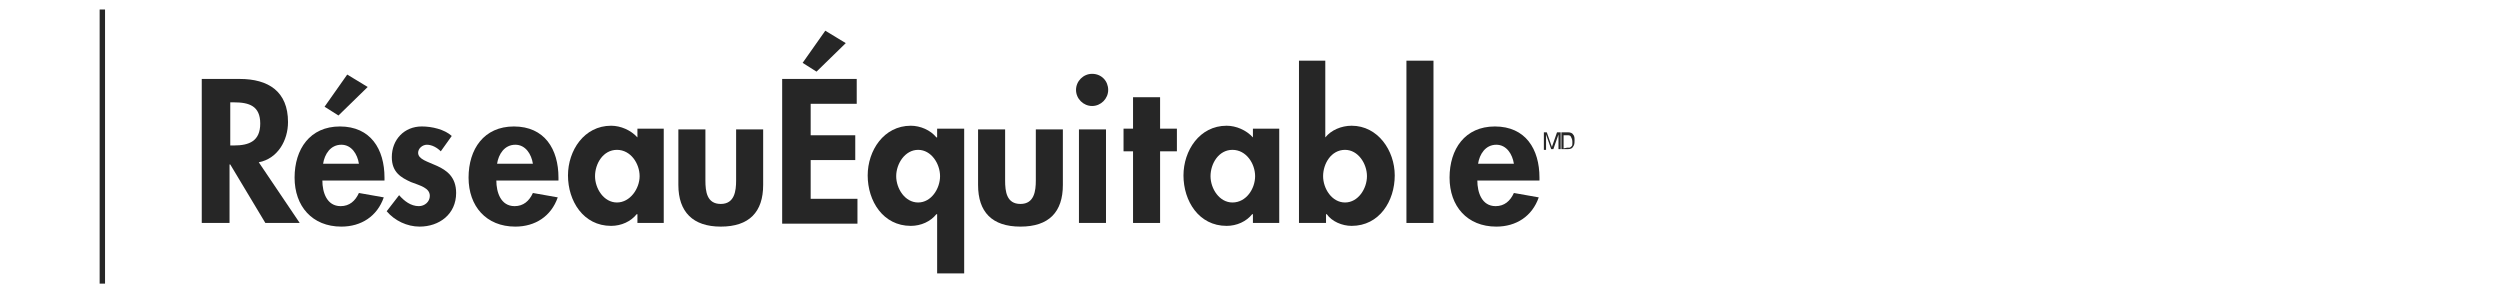
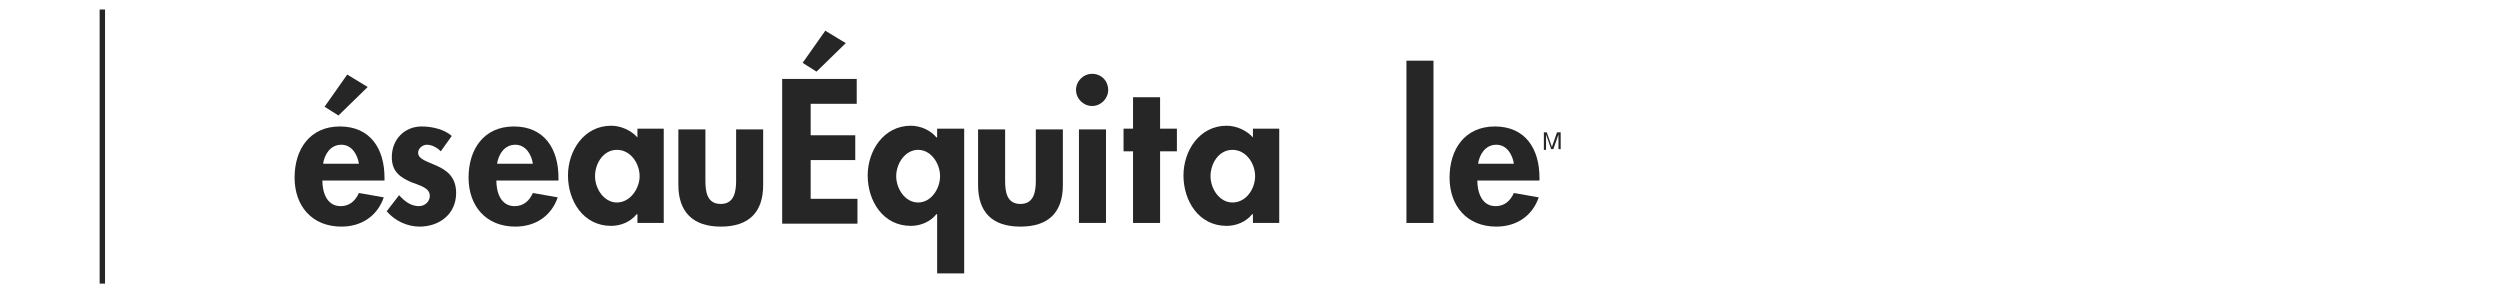
<svg xmlns="http://www.w3.org/2000/svg" version="1.1" id="Layer_1" x="0px" y="0px" viewBox="0 0 342 40" style="enable-background:new 0 0 342 40;" xml:space="preserve">
  <style type="text/css">
	.st0{fill:none;stroke:#262626;stroke-width:0.738;stroke-miterlimit:10;}
	.st1{fill:#262626;}
</style>
  <line class="st0" x1="14" y1="1.3" x2="14" y2="38.8" />
  <g>
    <g>
      <g>
-         <path class="st1" d="M41,30.5h-4.7l-4.8-8h-0.1v8h-3.8V10.8h5.2c3.9,0,6.6,1.7,6.6,5.9c0,2.5-1.4,5-4,5.5L41,30.5z M31.5,19.9H32     c2.1,0,3.6-0.6,3.6-3S34.1,14,32,14h-0.5C31.5,14,31.5,19.9,31.5,19.9z" />
        <path class="st1" d="M44.1,24.7c0,1.6,0.6,3.5,2.5,3.5c1.2,0,2-0.7,2.5-1.8l3.4,0.6c-0.9,2.6-3.1,4-5.8,4c-4,0-6.4-2.8-6.4-6.7     s2.1-7,6.2-7c4.2,0,6.1,3.1,6.1,7v0.4C52.6,24.7,44.1,24.7,44.1,24.7z M49.1,22.4c-0.2-1.3-1-2.6-2.4-2.6c-1.5,0-2.3,1.3-2.5,2.6     H49.1z M50.3,11.9l-4,3.9l-1.9-1.2l3.1-4.4L50.3,11.9z" />
        <path class="st1" d="M60.3,20.7c-0.5-0.5-1.2-0.9-1.9-0.9c-0.6,0-1.2,0.5-1.2,1.1c0,0.9,1.3,1.2,2.6,1.8c1.3,0.6,2.6,1.5,2.6,3.7     c0,2.9-2.3,4.6-5,4.6c-1.7,0-3.4-0.8-4.5-2.1l1.7-2.2c0.7,0.8,1.6,1.5,2.7,1.5c0.8,0,1.5-0.6,1.5-1.4c0-1.1-1.3-1.4-2.6-1.9     c-1.3-0.6-2.6-1.3-2.6-3.4c0-2.4,1.7-4.2,4.1-4.2c1.4,0,3.1,0.4,4.1,1.3L60.3,20.7z" />
        <path class="st1" d="M67.9,24.7c0,1.6,0.6,3.5,2.5,3.5c1.2,0,2-0.7,2.5-1.8l3.4,0.6c-0.9,2.6-3.1,4-5.8,4c-4,0-6.4-2.8-6.4-6.7     s2.1-7,6.2-7c4.2,0,6.1,3.1,6.1,7v0.4C76.4,24.7,67.9,24.7,67.9,24.7z M72.9,22.4c-0.2-1.3-1-2.6-2.4-2.6c-1.5,0-2.3,1.3-2.5,2.6     H72.9z" />
        <path class="st1" d="M90.8,30.5h-3.6v-1.2h-0.1c-0.8,1-2.1,1.6-3.5,1.6c-3.8,0-5.9-3.4-5.9-6.9c0-3.4,2.2-6.8,5.9-6.8     c1.3,0,2.7,0.6,3.6,1.6v-1.2h3.6V30.5z M87.5,24.1c0-1.7-1.2-3.6-3.1-3.6s-3,1.9-3,3.6s1.2,3.6,3,3.6S87.5,25.8,87.5,24.1z" />
        <path class="st1" d="M96.5,17.7v7c0,1.5,0.2,3.2,2.1,3.2s2.1-1.8,2.1-3.2v-7h3.7v7.6c0,3.7-1.9,5.7-5.8,5.7c-3.8,0-5.8-2-5.8-5.7     v-7.6C92.8,17.7,96.5,17.7,96.5,17.7z" />
        <path class="st1" d="M110.9,14.2v4.3h6.1v3.4h-6.1v5.3h6.4v3.4H107V10.8h10.2v3.4C117.2,14.2,110.9,14.2,110.9,14.2z M115.7,5.9     l-4,3.9l-1.9-1.2l3.1-4.4L115.7,5.9z" />
        <path class="st1" d="M131.9,37.4h-3.7v-8.1h-0.1c-0.8,1-2.1,1.6-3.5,1.6c-3.8,0-5.9-3.4-5.9-6.9c0-3.4,2.2-6.8,5.9-6.8     c1.3,0,2.7,0.6,3.5,1.6h0.1v-1.2h3.7V37.4z M128.6,24.1c0-1.7-1.2-3.6-3-3.6s-3,1.9-3,3.6s1.2,3.6,3,3.6S128.6,25.8,128.6,24.1z" />
        <path class="st1" d="M137.5,17.7v7c0,1.5,0.2,3.2,2.1,3.2s2.1-1.8,2.1-3.2v-7h3.7v7.6c0,3.7-1.9,5.7-5.8,5.7s-5.8-2-5.8-5.7v-7.6     C133.8,17.7,137.5,17.7,137.5,17.7z" />
        <path class="st1" d="M151.6,12.3c0,1.2-1,2.2-2.2,2.2s-2.2-1-2.2-2.2s1-2.2,2.2-2.2C150.7,10.1,151.6,11.1,151.6,12.3z      M151.3,30.5h-3.7V17.7h3.7V30.5z" />
        <path class="st1" d="M158.7,30.5H155v-9.8h-1.3v-3.1h1.3v-4.3h3.7v4.3h2.3v3.1h-2.3V30.5z" />
        <path class="st1" d="M175,30.5h-3.6v-1.2h-0.1c-0.8,1-2.1,1.6-3.5,1.6c-3.8,0-5.9-3.4-5.9-6.9c0-3.4,2.2-6.8,5.9-6.8     c1.3,0,2.7,0.6,3.6,1.6v-1.2h3.6V30.5z M171.7,24.1c0-1.7-1.2-3.6-3.1-3.6c-1.9,0-3,1.9-3,3.6s1.2,3.6,3,3.6     C170.5,27.7,171.7,25.8,171.7,24.1z" />
-         <path class="st1" d="M177.6,8.3h3.7v10.5c0.8-1,2.2-1.6,3.6-1.6c3.6,0,5.9,3.4,5.9,6.8c0,3.5-2.1,6.9-5.9,6.9     c-1.3,0-2.7-0.6-3.4-1.6h-0.1v1.2h-3.7V8.3H177.6z M187,24.1c0-1.7-1.2-3.6-3-3.6c-1.9,0-3,1.9-3,3.6s1.2,3.6,3,3.6     S187,25.8,187,24.1z" />
        <path class="st1" d="M196.1,30.5h-3.7V8.3h3.7V30.5z" />
        <path class="st1" d="M202.1,24.7c0,1.6,0.6,3.5,2.5,3.5c1.2,0,2-0.7,2.5-1.8l3.4,0.6c-0.9,2.6-3.1,4-5.8,4c-4,0-6.4-2.8-6.4-6.7     s2.1-7,6.2-7c4.2,0,6.1,3.1,6.1,7v0.4C210.6,24.7,202.1,24.7,202.1,24.7z M207.1,22.4c-0.2-1.3-1-2.6-2.4-2.6     c-1.5,0-2.3,1.3-2.5,2.6H207.1z" />
      </g>
    </g>
  </g>
  <g>
    <path class="st1" d="M211.1,18.1h0.5l0.7,2l0.7-2h0.5v2.3h-0.3V19c0,0,0-0.1,0-0.2s0-0.2,0-0.4l-0.7,2h-0.3l-0.7-2v0.1   c0,0.1,0,0.1,0,0.3c0,0.1,0,0.2,0,0.3v1.4h-0.3v-2.4H211.1z" />
-     <path class="st1" d="M213.6,18.1h0.9c0.3,0,0.6,0.1,0.7,0.3c0.2,0.2,0.2,0.5,0.2,0.8c0,0.2,0,0.5-0.1,0.7c-0.2,0.4-0.4,0.5-0.8,0.5   h-0.9L213.6,18.1L213.6,18.1z M214.4,20.2c0.1,0,0.2,0,0.3,0c0.1,0,0.2-0.1,0.3-0.2c0.1-0.1,0.1-0.2,0.1-0.4c0-0.1,0-0.2,0-0.2   c0-0.3-0.1-0.5-0.2-0.7c-0.1-0.2-0.3-0.2-0.5-0.2h-0.5v1.8L214.4,20.2L214.4,20.2z" />
  </g>
</svg>